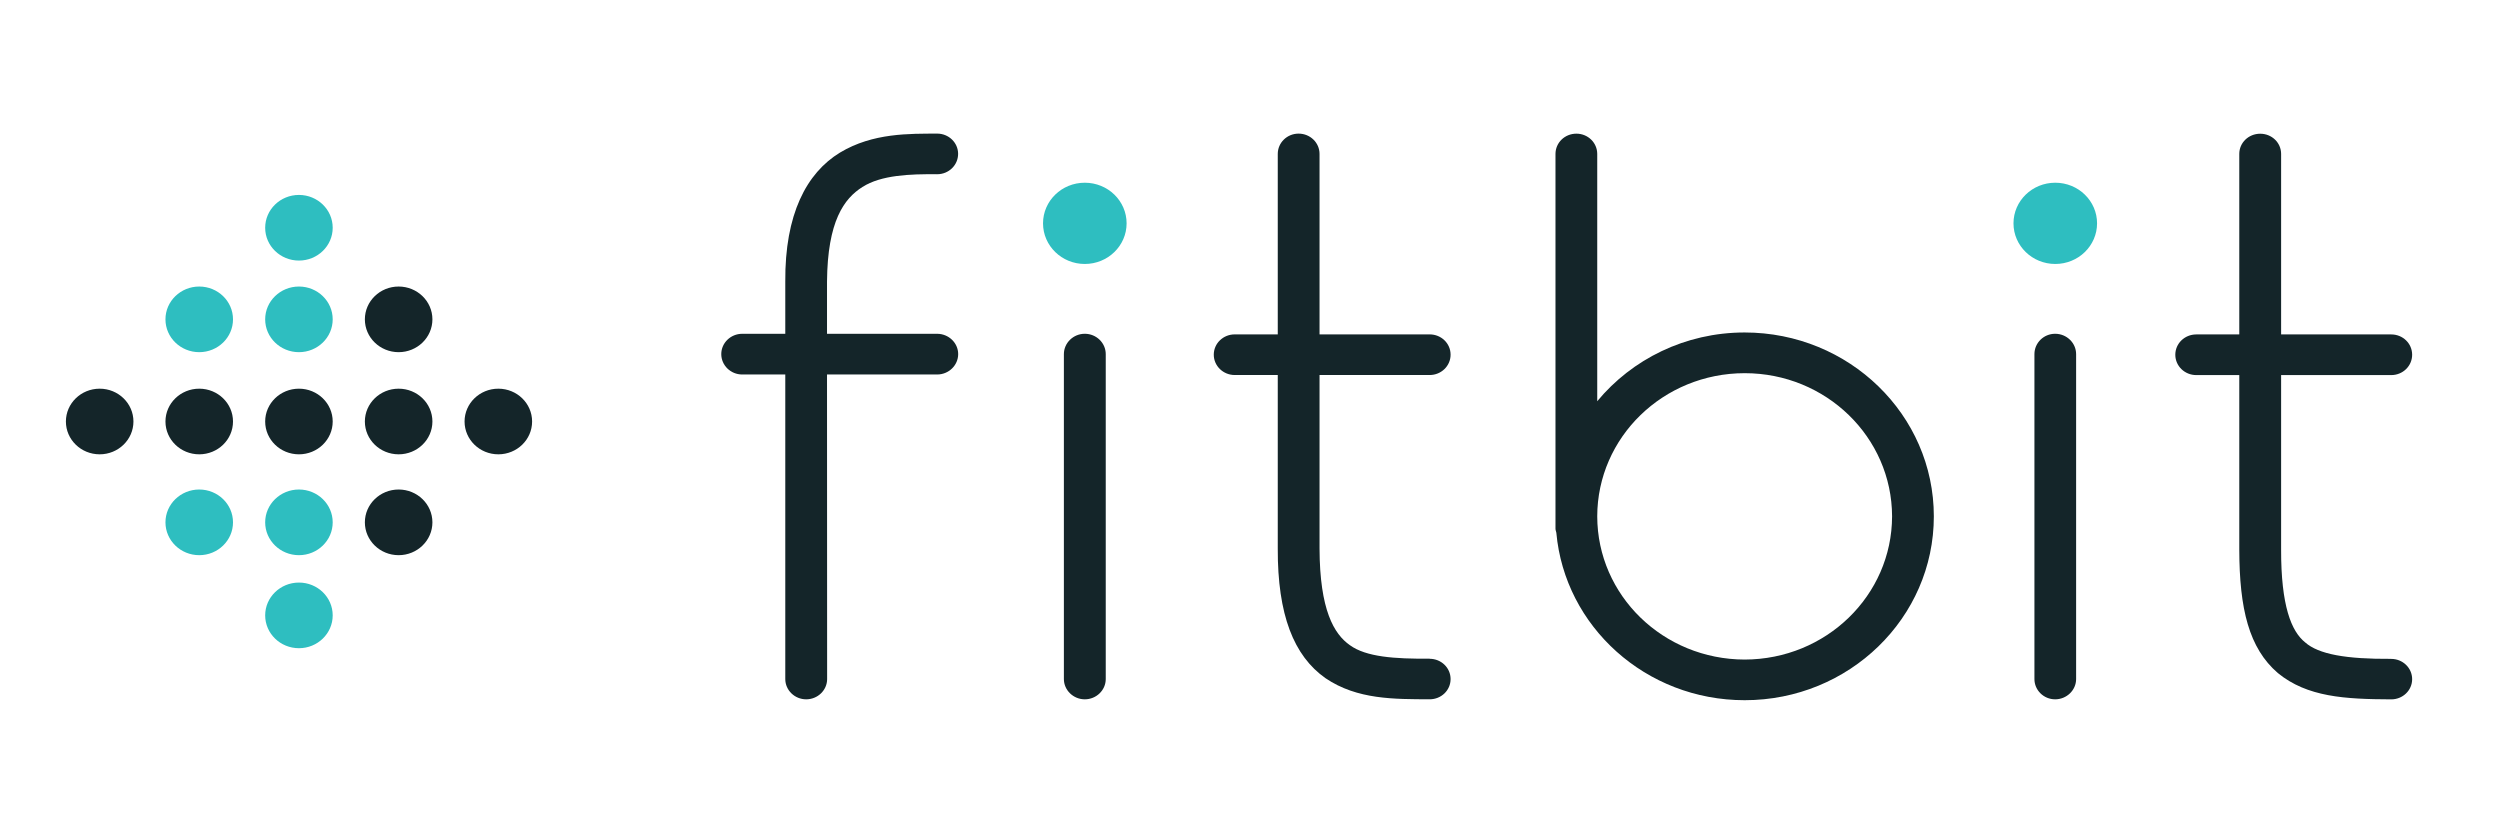
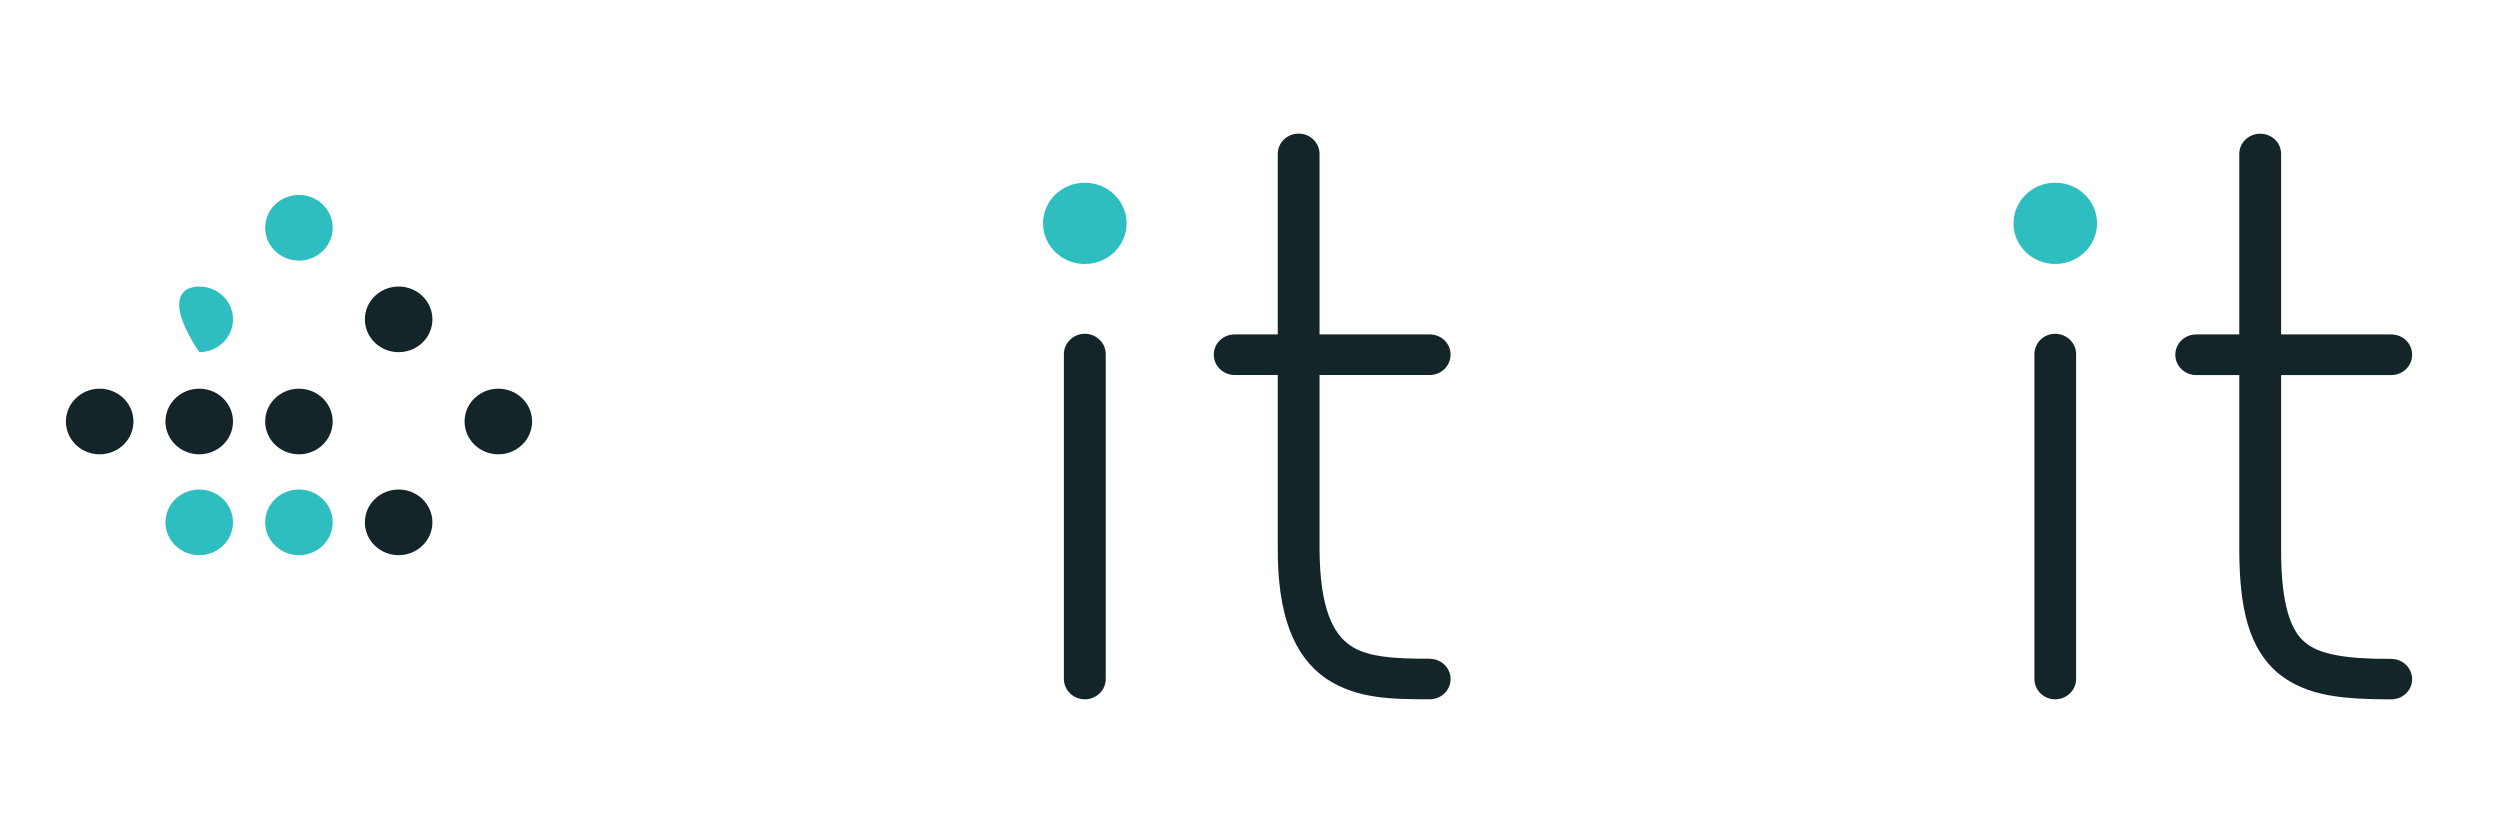
<svg xmlns="http://www.w3.org/2000/svg" width="114" height="38" viewBox="0 0 114 38" fill="none">
-   <path d="M42.734 15.221H37.712V12.839C37.735 10.079 38.492 9.054 39.325 8.528C40.181 7.981 41.483 7.933 42.734 7.945C43.264 7.945 43.69 7.529 43.69 7.016C43.69 6.507 43.264 6.092 42.734 6.092C41.494 6.1 39.807 6.05 38.302 6.959C36.773 7.891 35.787 9.775 35.809 12.839V15.221H33.846C33.318 15.221 32.89 15.638 32.89 16.147C32.89 16.659 33.318 17.077 33.846 17.077H35.809V30.965C35.809 31.472 36.237 31.889 36.762 31.889C37.29 31.889 37.717 31.472 37.717 30.965C37.715 22.084 37.712 21.471 37.712 17.077H42.734C43.261 17.077 43.693 16.659 43.693 16.147C43.693 15.638 43.261 15.221 42.734 15.221" fill="#142529" />
  <path d="M65.193 30.041V30.035C63.588 30.049 62.291 29.956 61.556 29.421C60.828 28.913 60.18 27.813 60.171 25.01V17.101H65.193C65.72 17.101 66.147 16.686 66.147 16.174C66.147 15.659 65.72 15.248 65.193 15.248H60.171V7.019C60.171 6.508 59.745 6.093 59.215 6.093C58.69 6.093 58.266 6.508 58.266 7.019V15.248H56.304C55.777 15.248 55.348 15.659 55.348 16.174C55.348 16.686 55.777 17.101 56.304 17.101H58.266V25.01C58.255 28.031 58.991 29.905 60.445 30.927C61.892 31.908 63.588 31.88 65.193 31.888C65.72 31.888 66.147 31.479 66.147 30.965C66.147 30.453 65.72 30.041 65.193 30.041" fill="#142529" />
  <path d="M109.041 30.044C106.983 30.058 105.724 29.836 105.112 29.29C104.484 28.787 104.012 27.622 104.019 25.056V17.104H109.041C109.57 17.104 109.994 16.689 109.994 16.177C109.994 15.662 109.57 15.25 109.041 15.25H104.019V7.019C104.019 6.505 103.594 6.098 103.066 6.098C102.538 6.098 102.111 6.505 102.111 7.019V15.25H100.15C99.621 15.25 99.194 15.662 99.194 16.177C99.194 16.689 99.621 17.104 100.15 17.104H102.111V25.056C102.117 27.765 102.551 29.554 103.868 30.689C105.205 31.786 106.928 31.883 109.041 31.891C109.565 31.891 109.994 31.482 109.994 30.97C109.994 30.458 109.565 30.046 109.041 30.046" fill="#142529" />
  <path d="M48.513 30.965V16.148C48.513 15.638 48.944 15.22 49.466 15.22C49.994 15.22 50.422 15.638 50.422 16.148V30.965C50.422 31.471 49.994 31.889 49.466 31.889C48.944 31.889 48.513 31.471 48.513 30.965Z" fill="#142529" />
  <path d="M92.77 30.965V16.148C92.77 15.638 93.191 15.22 93.715 15.22C94.241 15.22 94.671 15.638 94.671 16.148V30.965C94.671 31.471 94.241 31.889 93.715 31.889C93.191 31.889 92.77 31.471 92.77 30.965Z" fill="#142529" />
-   <path d="M79.557 30.076C75.844 30.068 72.841 27.155 72.834 23.546C72.841 19.938 75.844 17.02 79.557 17.017C83.27 17.017 86.27 19.938 86.279 23.546C86.27 27.155 83.27 30.068 79.557 30.076ZM79.557 15.161C76.84 15.161 74.415 16.386 72.834 18.296V7.02C72.834 6.507 72.409 6.095 71.884 6.095C71.353 6.095 70.93 6.507 70.93 7.02V24.105C70.93 24.17 70.955 24.23 70.969 24.292C71.353 28.57 75.048 31.929 79.557 31.929C84.321 31.929 88.183 28.177 88.183 23.546C88.183 18.916 84.321 15.164 79.557 15.161" fill="#142529" />
  <path d="M15.171 19.221C15.171 20.047 14.482 20.717 13.632 20.717C12.781 20.717 12.092 20.047 12.092 19.221C12.092 18.394 12.781 17.724 13.632 17.724C14.482 17.724 15.171 18.394 15.171 19.221Z" fill="#142529" />
-   <path d="M19.718 19.221C19.718 20.047 19.028 20.717 18.178 20.717C17.327 20.717 16.638 20.047 16.638 19.221C16.638 18.394 17.327 17.724 18.178 17.724C19.028 17.724 19.718 18.394 19.718 19.221Z" fill="#142529" />
  <path d="M24.264 19.221C24.264 20.047 23.575 20.717 22.724 20.717C21.874 20.717 21.184 20.047 21.184 19.221C21.184 18.394 21.874 17.724 22.724 17.724C23.575 17.724 24.264 18.394 24.264 19.221Z" fill="#142529" />
  <path d="M10.625 19.221C10.625 20.047 9.936 20.717 9.085 20.717C8.235 20.717 7.545 20.047 7.545 19.221C7.545 18.394 8.235 17.724 9.085 17.724C9.936 17.724 10.625 18.394 10.625 19.221Z" fill="#142529" />
-   <path d="M15.171 28.061C15.171 28.888 14.482 29.558 13.632 29.558C12.781 29.558 12.092 28.888 12.092 28.061C12.092 27.235 12.781 26.565 13.632 26.565C14.482 26.565 15.171 27.235 15.171 28.061Z" fill="#2EBEC0" />
  <path d="M15.171 10.386C15.171 11.212 14.482 11.882 13.632 11.882C12.781 11.882 12.092 11.212 12.092 10.386C12.092 9.559 12.781 8.889 13.632 8.889C14.482 8.889 15.171 9.559 15.171 10.386V10.386Z" fill="#2EBEC0" />
  <path d="M15.171 23.819C15.171 24.645 14.482 25.316 13.632 25.316C12.781 25.316 12.092 24.645 12.092 23.819C12.092 22.992 12.781 22.322 13.632 22.322C14.482 22.322 15.171 22.992 15.171 23.819Z" fill="#2EBEC0" />
  <path d="M19.718 23.819C19.718 24.645 19.028 25.316 18.178 25.316C17.327 25.316 16.638 24.645 16.638 23.819C16.638 22.992 17.327 22.322 18.178 22.322C19.028 22.322 19.718 22.992 19.718 23.819Z" fill="#142529" />
  <path d="M10.625 23.819C10.625 24.645 9.936 25.316 9.085 25.316C8.235 25.316 7.545 24.645 7.545 23.819C7.545 22.992 8.235 22.322 9.085 22.322C9.936 22.322 10.625 22.992 10.625 23.819Z" fill="#2EBEC0" />
-   <path d="M15.171 14.562C15.171 15.389 14.482 16.059 13.632 16.059C12.781 16.059 12.092 15.389 12.092 14.562C12.092 13.736 12.781 13.066 13.632 13.066C14.482 13.066 15.171 13.736 15.171 14.562Z" fill="#2EBEC0" />
  <path d="M19.718 14.562C19.718 15.389 19.028 16.059 18.178 16.059C17.327 16.059 16.638 15.389 16.638 14.562C16.638 13.736 17.327 13.066 18.178 13.066C19.028 13.066 19.718 13.736 19.718 14.562Z" fill="#142529" />
-   <path d="M10.625 14.562C10.625 15.389 9.936 16.059 9.085 16.059C8.235 16.059 7.545 15.389 7.545 14.562C7.545 13.736 8.235 13.066 9.085 13.066C9.936 13.066 10.625 13.736 10.625 14.562Z" fill="#2EBEC0" />
+   <path d="M10.625 14.562C10.625 15.389 9.936 16.059 9.085 16.059C7.545 13.736 8.235 13.066 9.085 13.066C9.936 13.066 10.625 13.736 10.625 14.562Z" fill="#2EBEC0" />
  <path d="M6.085 19.221C6.085 20.047 5.395 20.717 4.545 20.717C3.694 20.717 3.005 20.047 3.005 19.221C3.005 18.394 3.694 17.724 4.545 17.724C5.395 17.724 6.085 18.394 6.085 19.221Z" fill="#142529" />
  <path d="M51.373 10.184C51.373 11.207 50.52 12.037 49.467 12.037C48.415 12.037 47.562 11.207 47.562 10.184C47.562 9.161 48.415 8.332 49.467 8.332C50.52 8.332 51.373 9.161 51.373 10.184Z" fill="#2EBEC0" />
  <path d="M95.626 10.184C95.626 11.207 94.773 12.037 93.721 12.037C92.668 12.037 91.815 11.207 91.815 10.184C91.815 9.161 92.668 8.332 93.721 8.332C94.773 8.332 95.626 9.161 95.626 10.184Z" fill="#2EBEC0" />
</svg>